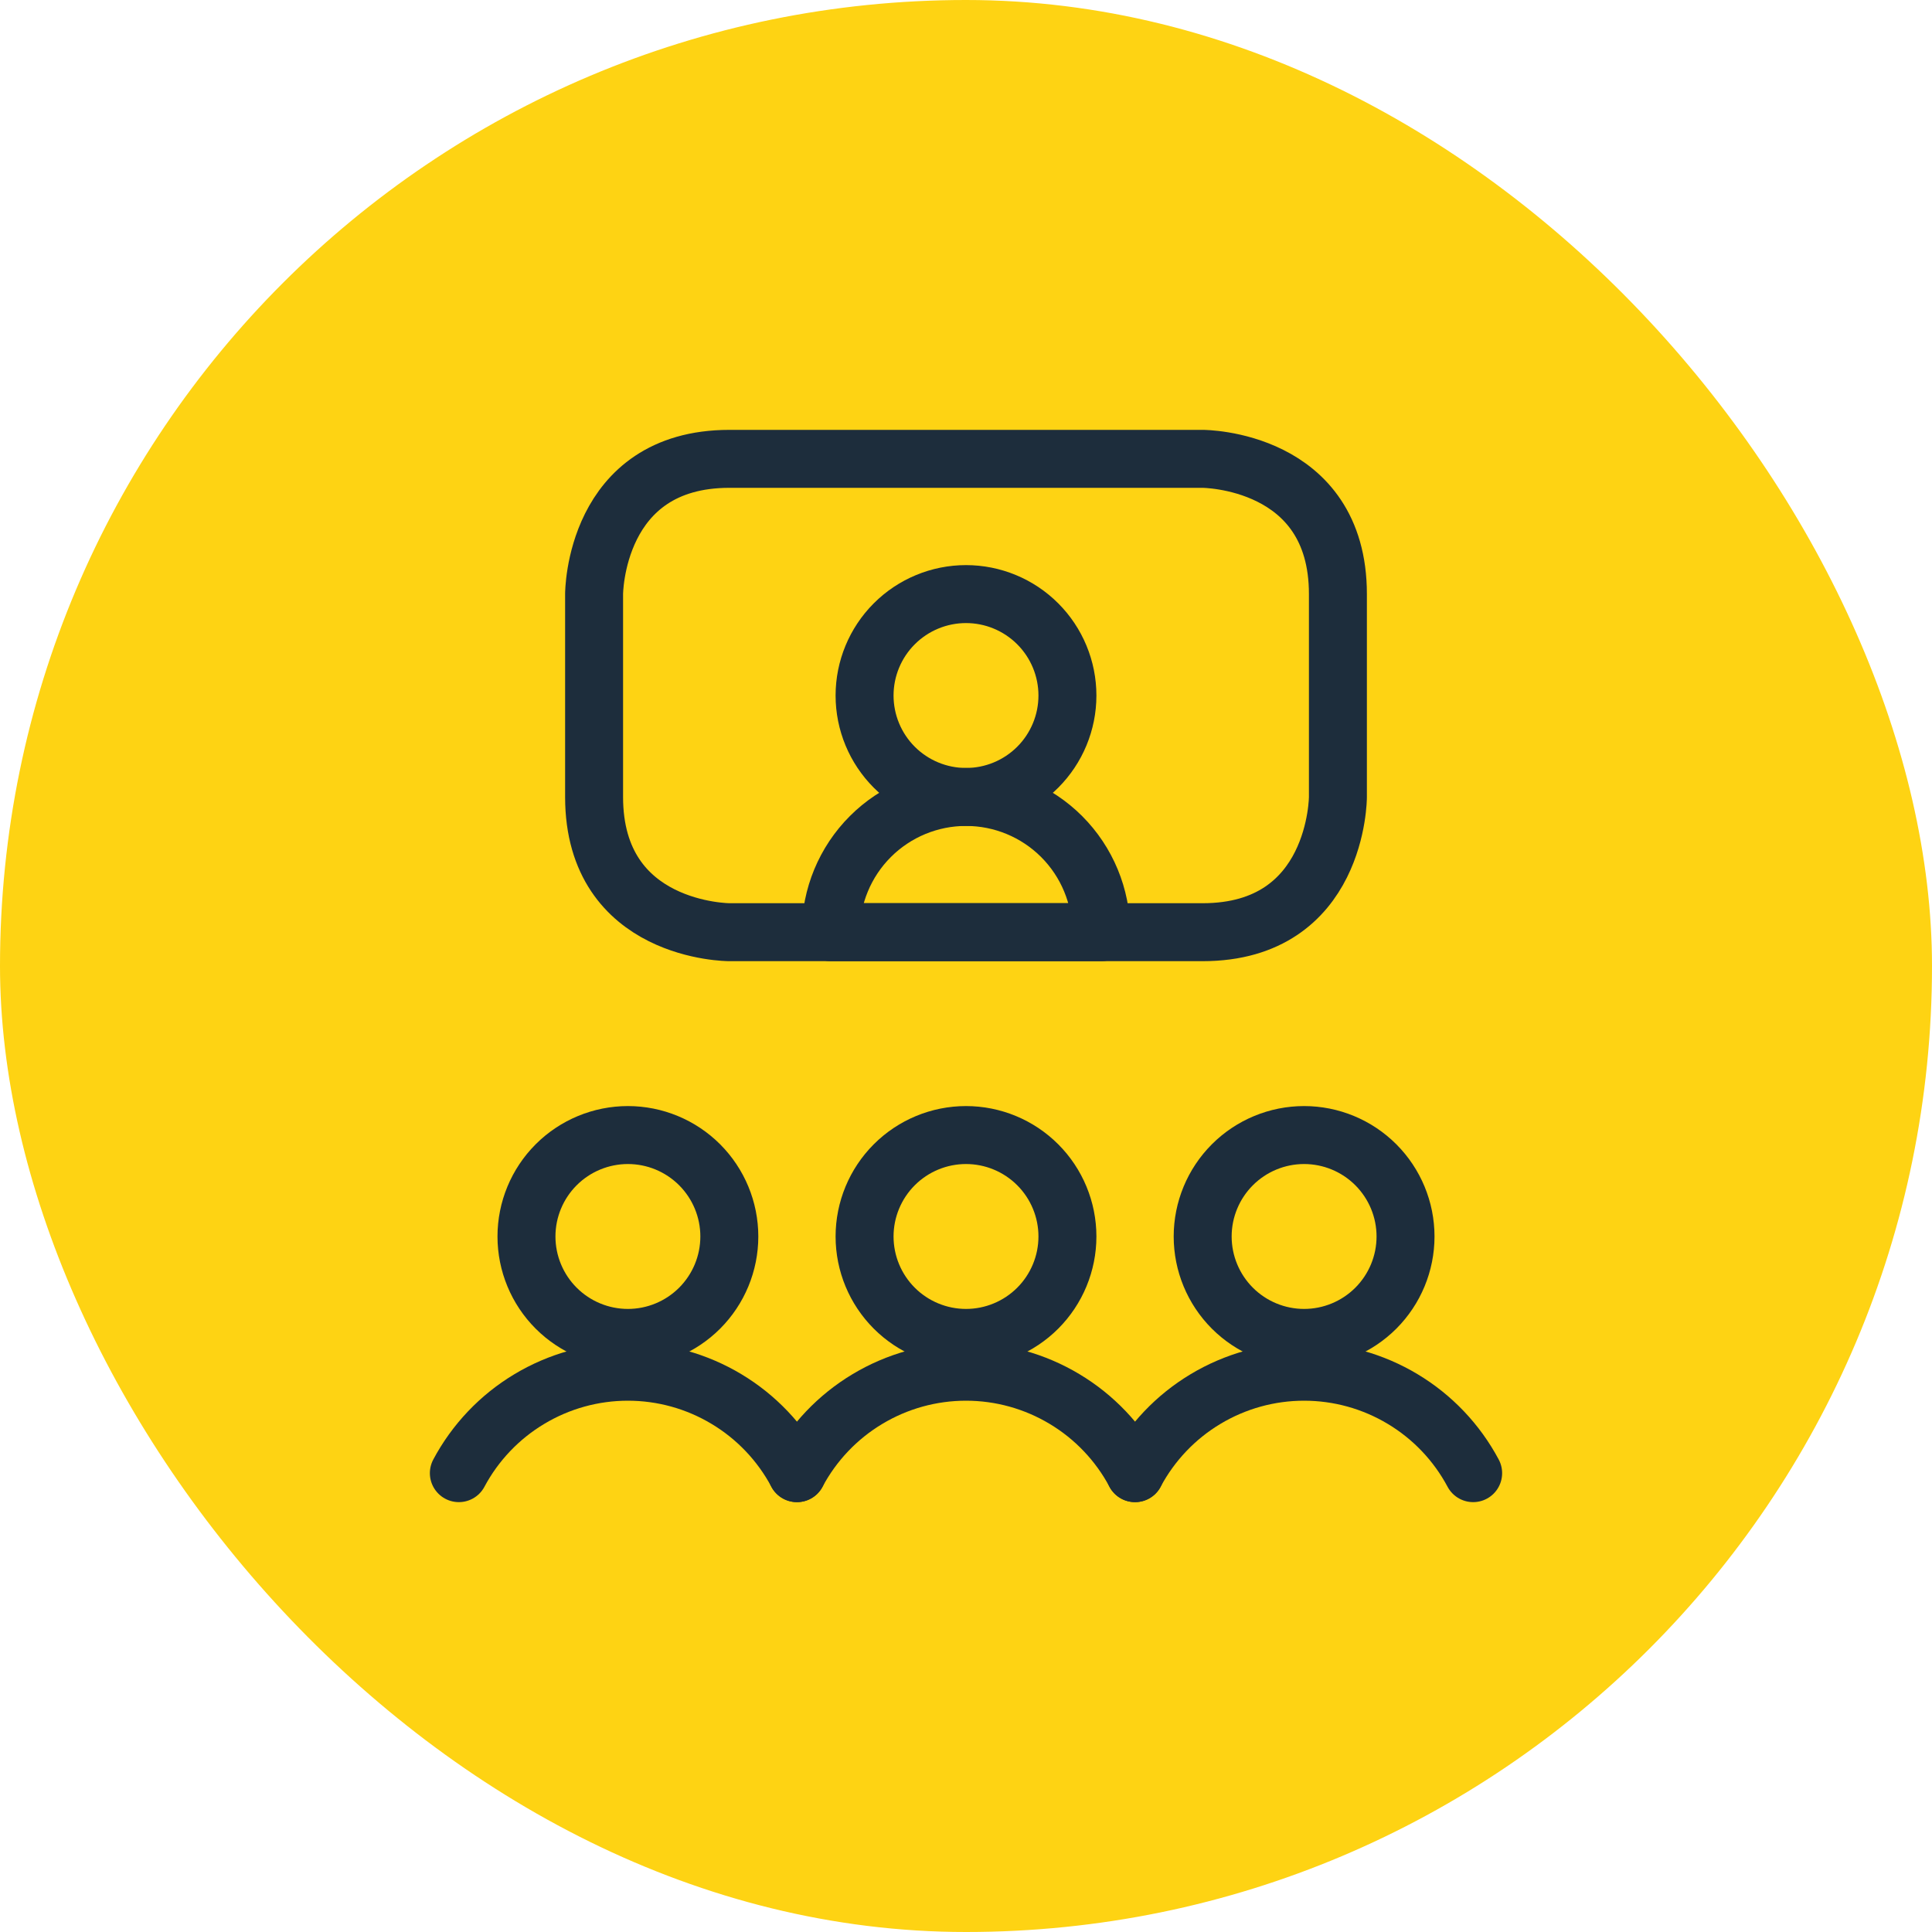
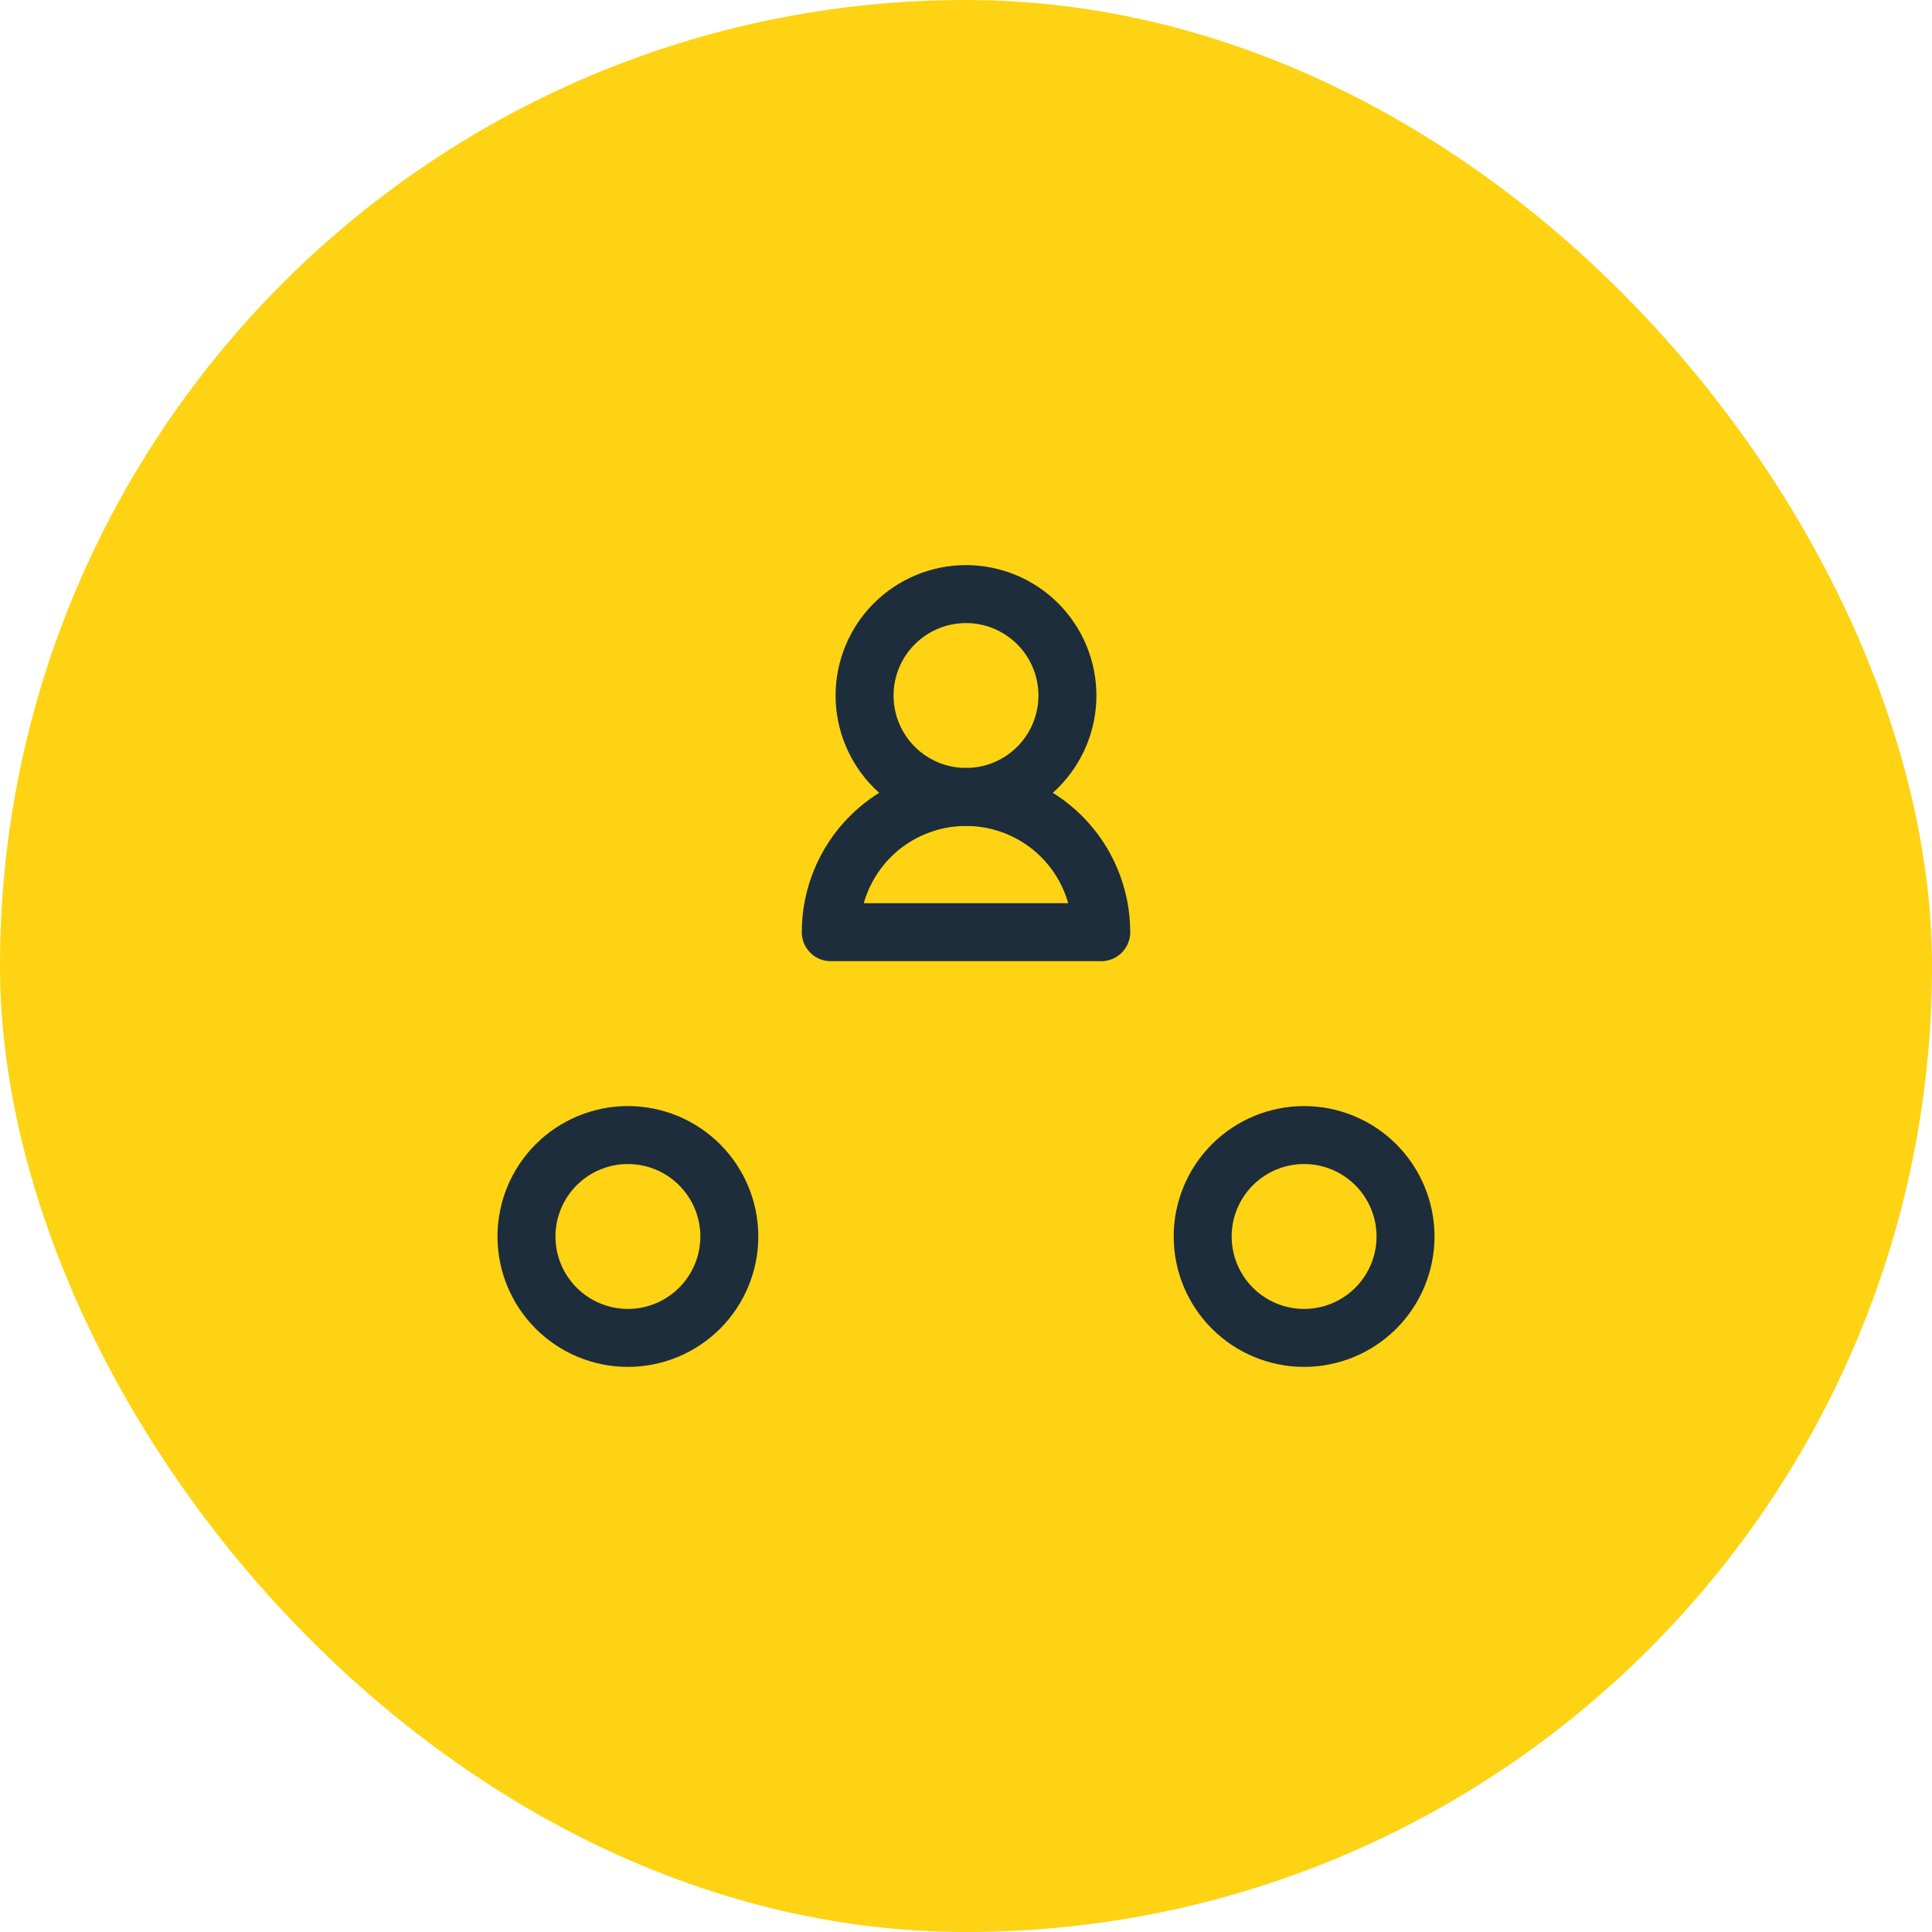
<svg xmlns="http://www.w3.org/2000/svg" width="50" height="50" viewBox="0 0 50 50" fill="none">
  <rect width="50" height="50" rx="25" fill="#FED313" />
  <g clip-path="url(#clip0_309_1031)">
    <path d="M28.5 24.125H21.5C21.5 23.197 21.869 22.306 22.525 21.65C23.181 20.994 24.072 20.625 25 20.625C25.928 20.625 26.819 20.994 27.475 21.65C28.131 22.306 28.5 23.197 28.5 24.125Z" stroke="#1D2D3C" stroke-width="1.5" stroke-linecap="round" stroke-linejoin="round" />
    <path d="M22.375 18C22.375 18.696 22.652 19.364 23.144 19.856C23.636 20.348 24.304 20.625 25 20.625C25.696 20.625 26.364 20.348 26.856 19.856C27.348 19.364 27.625 18.696 27.625 18C27.625 17.304 27.348 16.636 26.856 16.144C26.364 15.652 25.696 15.375 25 15.375C24.304 15.375 23.636 15.652 23.144 16.144C22.652 16.636 22.375 17.304 22.375 18Z" stroke="#1D2D3C" stroke-width="1.5" stroke-linecap="round" stroke-linejoin="round" />
-     <path d="M18.875 11.875H31.125C31.125 11.875 34.625 11.875 34.625 15.375V20.625C34.625 20.625 34.625 24.125 31.125 24.125H18.875C18.875 24.125 15.375 24.125 15.375 20.625V15.375C15.375 15.375 15.375 11.875 18.875 11.875Z" stroke="#1D2D3C" stroke-width="1.5" stroke-linecap="round" stroke-linejoin="round" />
    <path d="M13.625 32C13.625 32.696 13.902 33.364 14.394 33.856C14.886 34.348 15.554 34.625 16.25 34.625C16.946 34.625 17.614 34.348 18.106 33.856C18.598 33.364 18.875 32.696 18.875 32C18.875 31.304 18.598 30.636 18.106 30.144C17.614 29.652 16.946 29.375 16.25 29.375C15.554 29.375 14.886 29.652 14.394 30.144C13.902 30.636 13.625 31.304 13.625 32Z" stroke="#1D2D3C" stroke-width="1.5" stroke-linecap="round" stroke-linejoin="round" />
-     <path d="M20.625 38.125C20.202 37.332 19.572 36.669 18.801 36.207C18.03 35.744 17.149 35.5 16.25 35.5C15.351 35.5 14.47 35.744 13.699 36.207C12.928 36.669 12.298 37.332 11.875 38.125" stroke="#1D2D3C" stroke-width="1.5" stroke-linecap="round" stroke-linejoin="round" />
    <path d="M31.125 32C31.125 32.696 31.402 33.364 31.894 33.856C32.386 34.348 33.054 34.625 33.75 34.625C34.446 34.625 35.114 34.348 35.606 33.856C36.098 33.364 36.375 32.696 36.375 32C36.375 31.304 36.098 30.636 35.606 30.144C35.114 29.652 34.446 29.375 33.75 29.375C33.054 29.375 32.386 29.652 31.894 30.144C31.402 30.636 31.125 31.304 31.125 32Z" stroke="#1D2D3C" stroke-width="1.5" stroke-linecap="round" stroke-linejoin="round" />
-     <path d="M38.125 38.125C37.702 37.332 37.072 36.669 36.301 36.207C35.53 35.744 34.649 35.5 33.75 35.5C32.851 35.5 31.97 35.744 31.199 36.207C30.428 36.669 29.798 37.332 29.375 38.125" stroke="#1D2D3C" stroke-width="1.5" stroke-linecap="round" stroke-linejoin="round" />
-     <path d="M22.375 32C22.375 32.696 22.652 33.364 23.144 33.856C23.636 34.348 24.304 34.625 25 34.625C25.696 34.625 26.364 34.348 26.856 33.856C27.348 33.364 27.625 32.696 27.625 32C27.625 31.304 27.348 30.636 26.856 30.144C26.364 29.652 25.696 29.375 25 29.375C24.304 29.375 23.636 29.652 23.144 30.144C22.652 30.636 22.375 31.304 22.375 32Z" stroke="#1D2D3C" stroke-width="1.5" stroke-linecap="round" stroke-linejoin="round" />
-     <path d="M29.375 38.125C28.952 37.332 28.322 36.669 27.551 36.207C26.78 35.744 25.899 35.5 25 35.5C24.101 35.5 23.22 35.744 22.449 36.207C21.678 36.669 21.048 37.332 20.625 38.125" stroke="#1D2D3C" stroke-width="1.5" stroke-linecap="round" stroke-linejoin="round" />
  </g>
  <defs>
    <clipPath id="clip0_309_1031">
      <rect width="28" height="28" fill="white" transform="translate(11 11)" />
    </clipPath>
  </defs>
</svg>